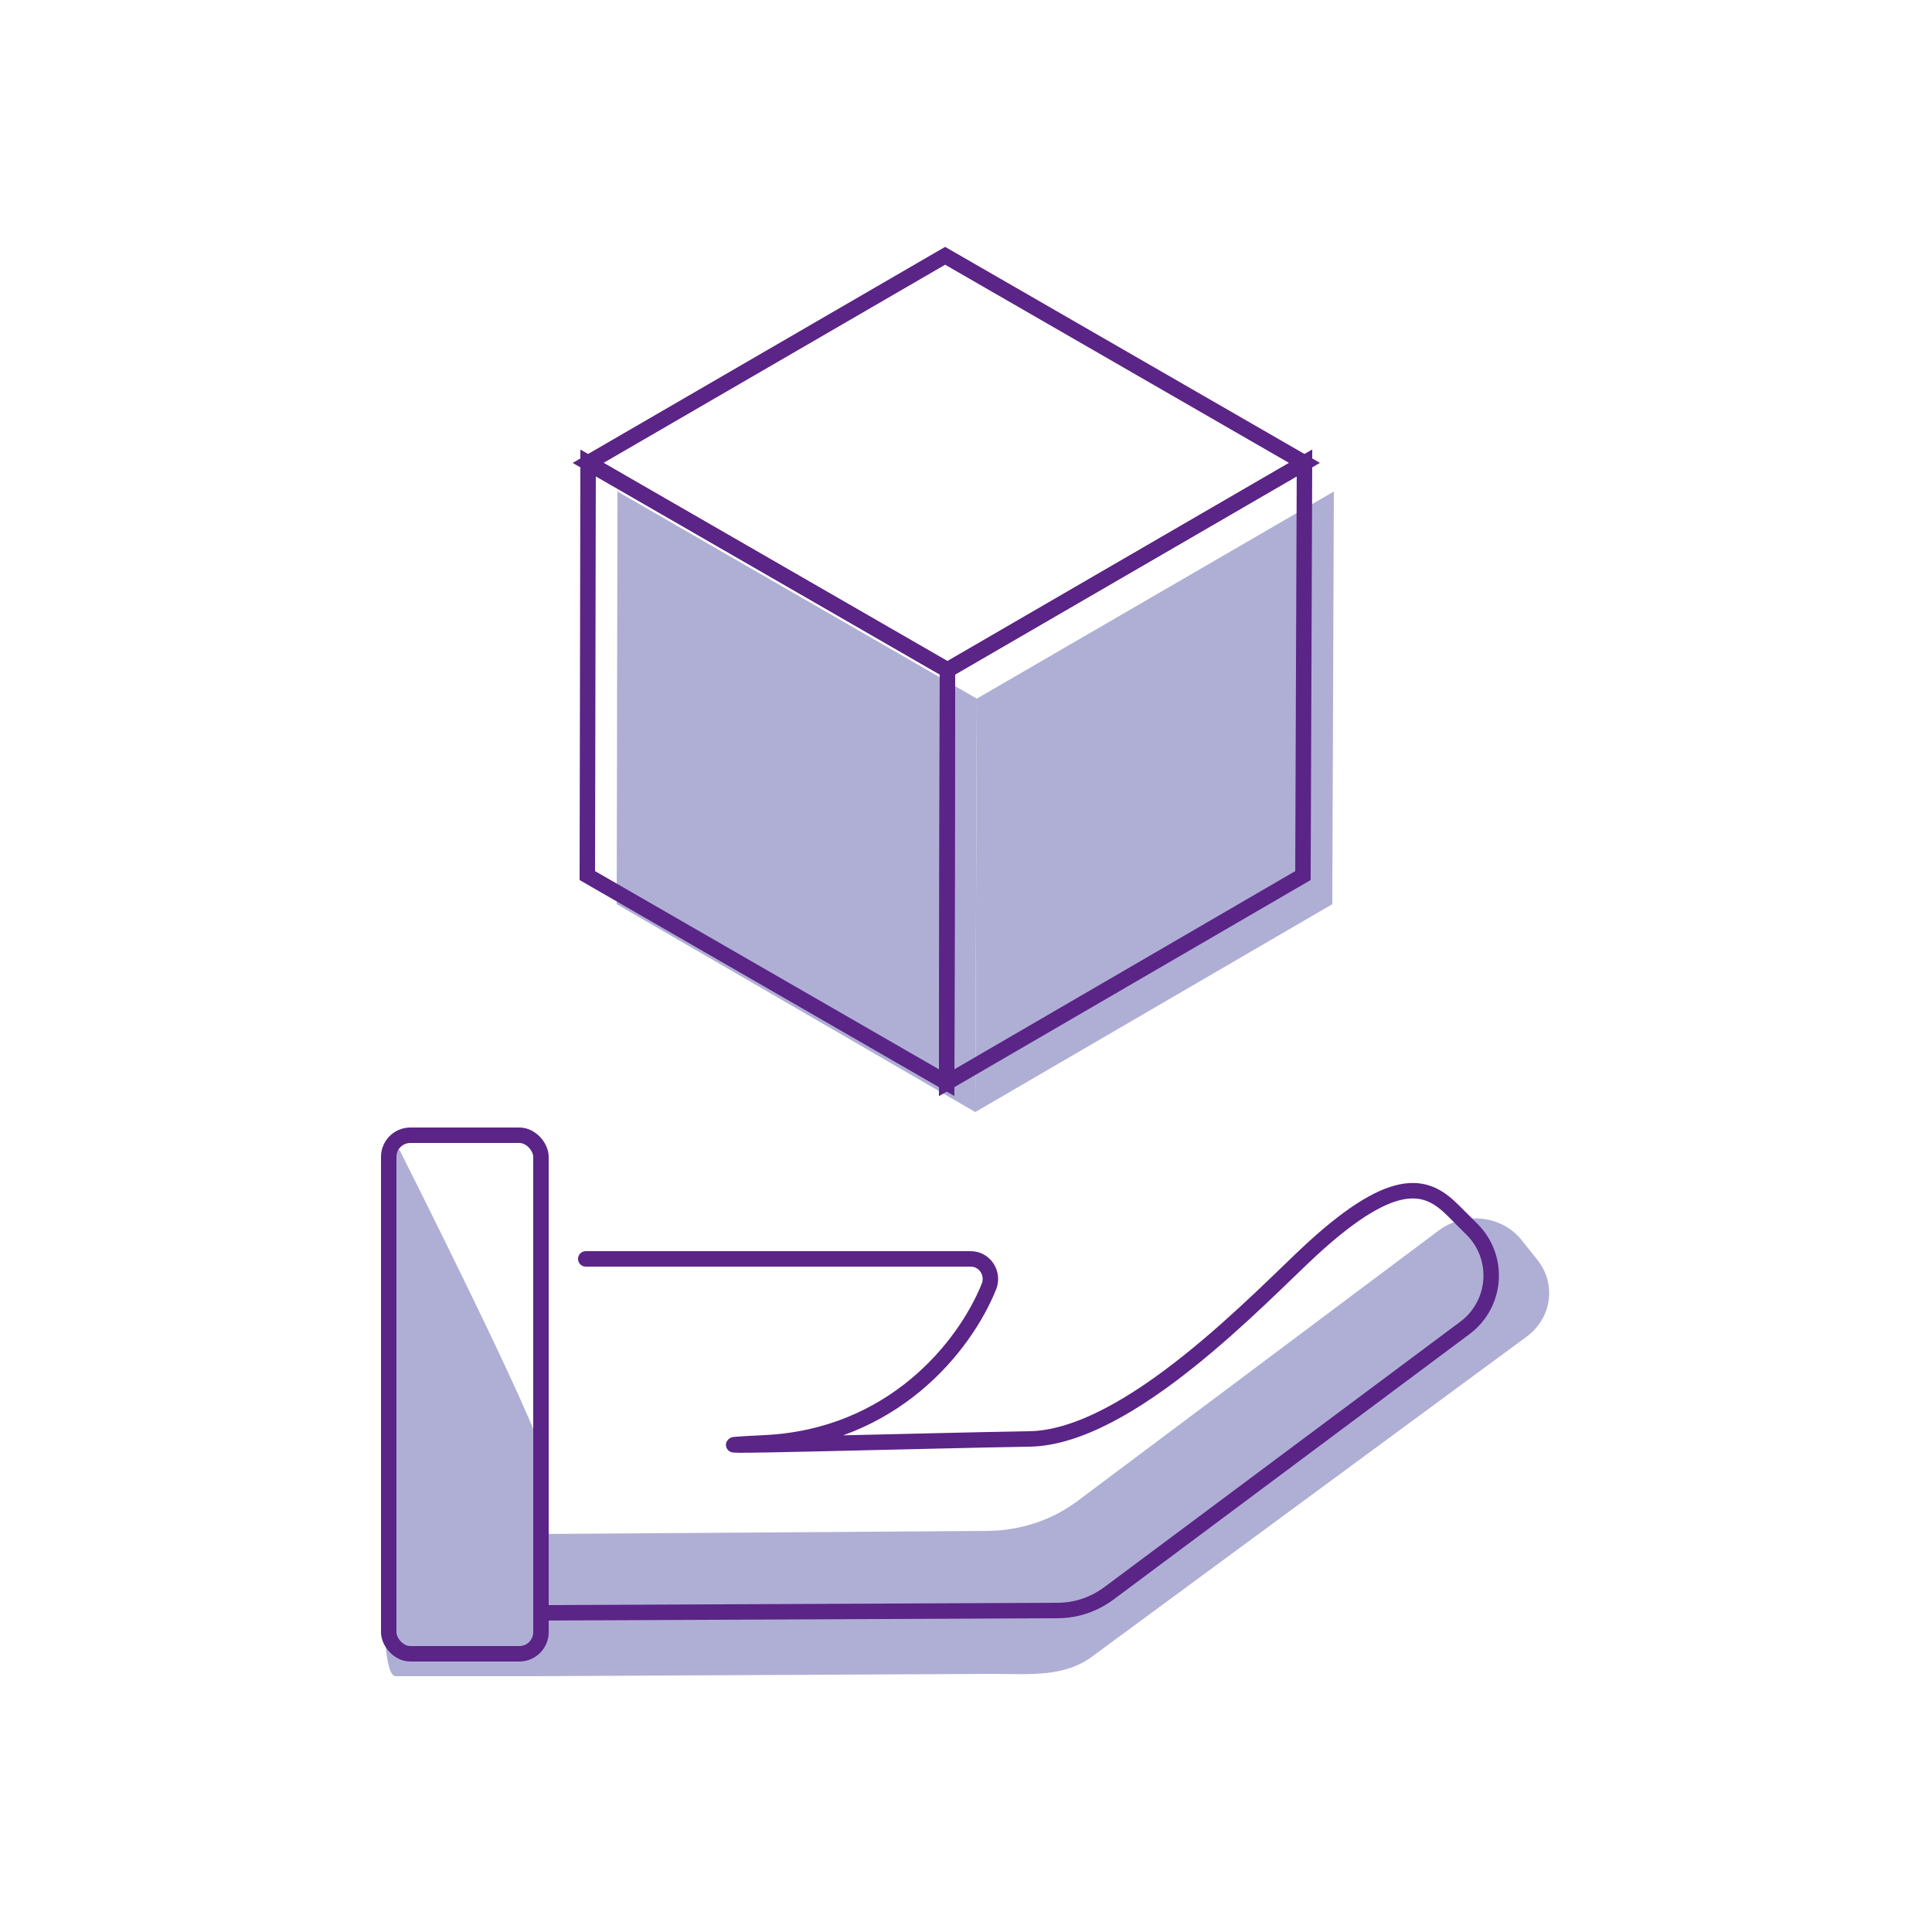
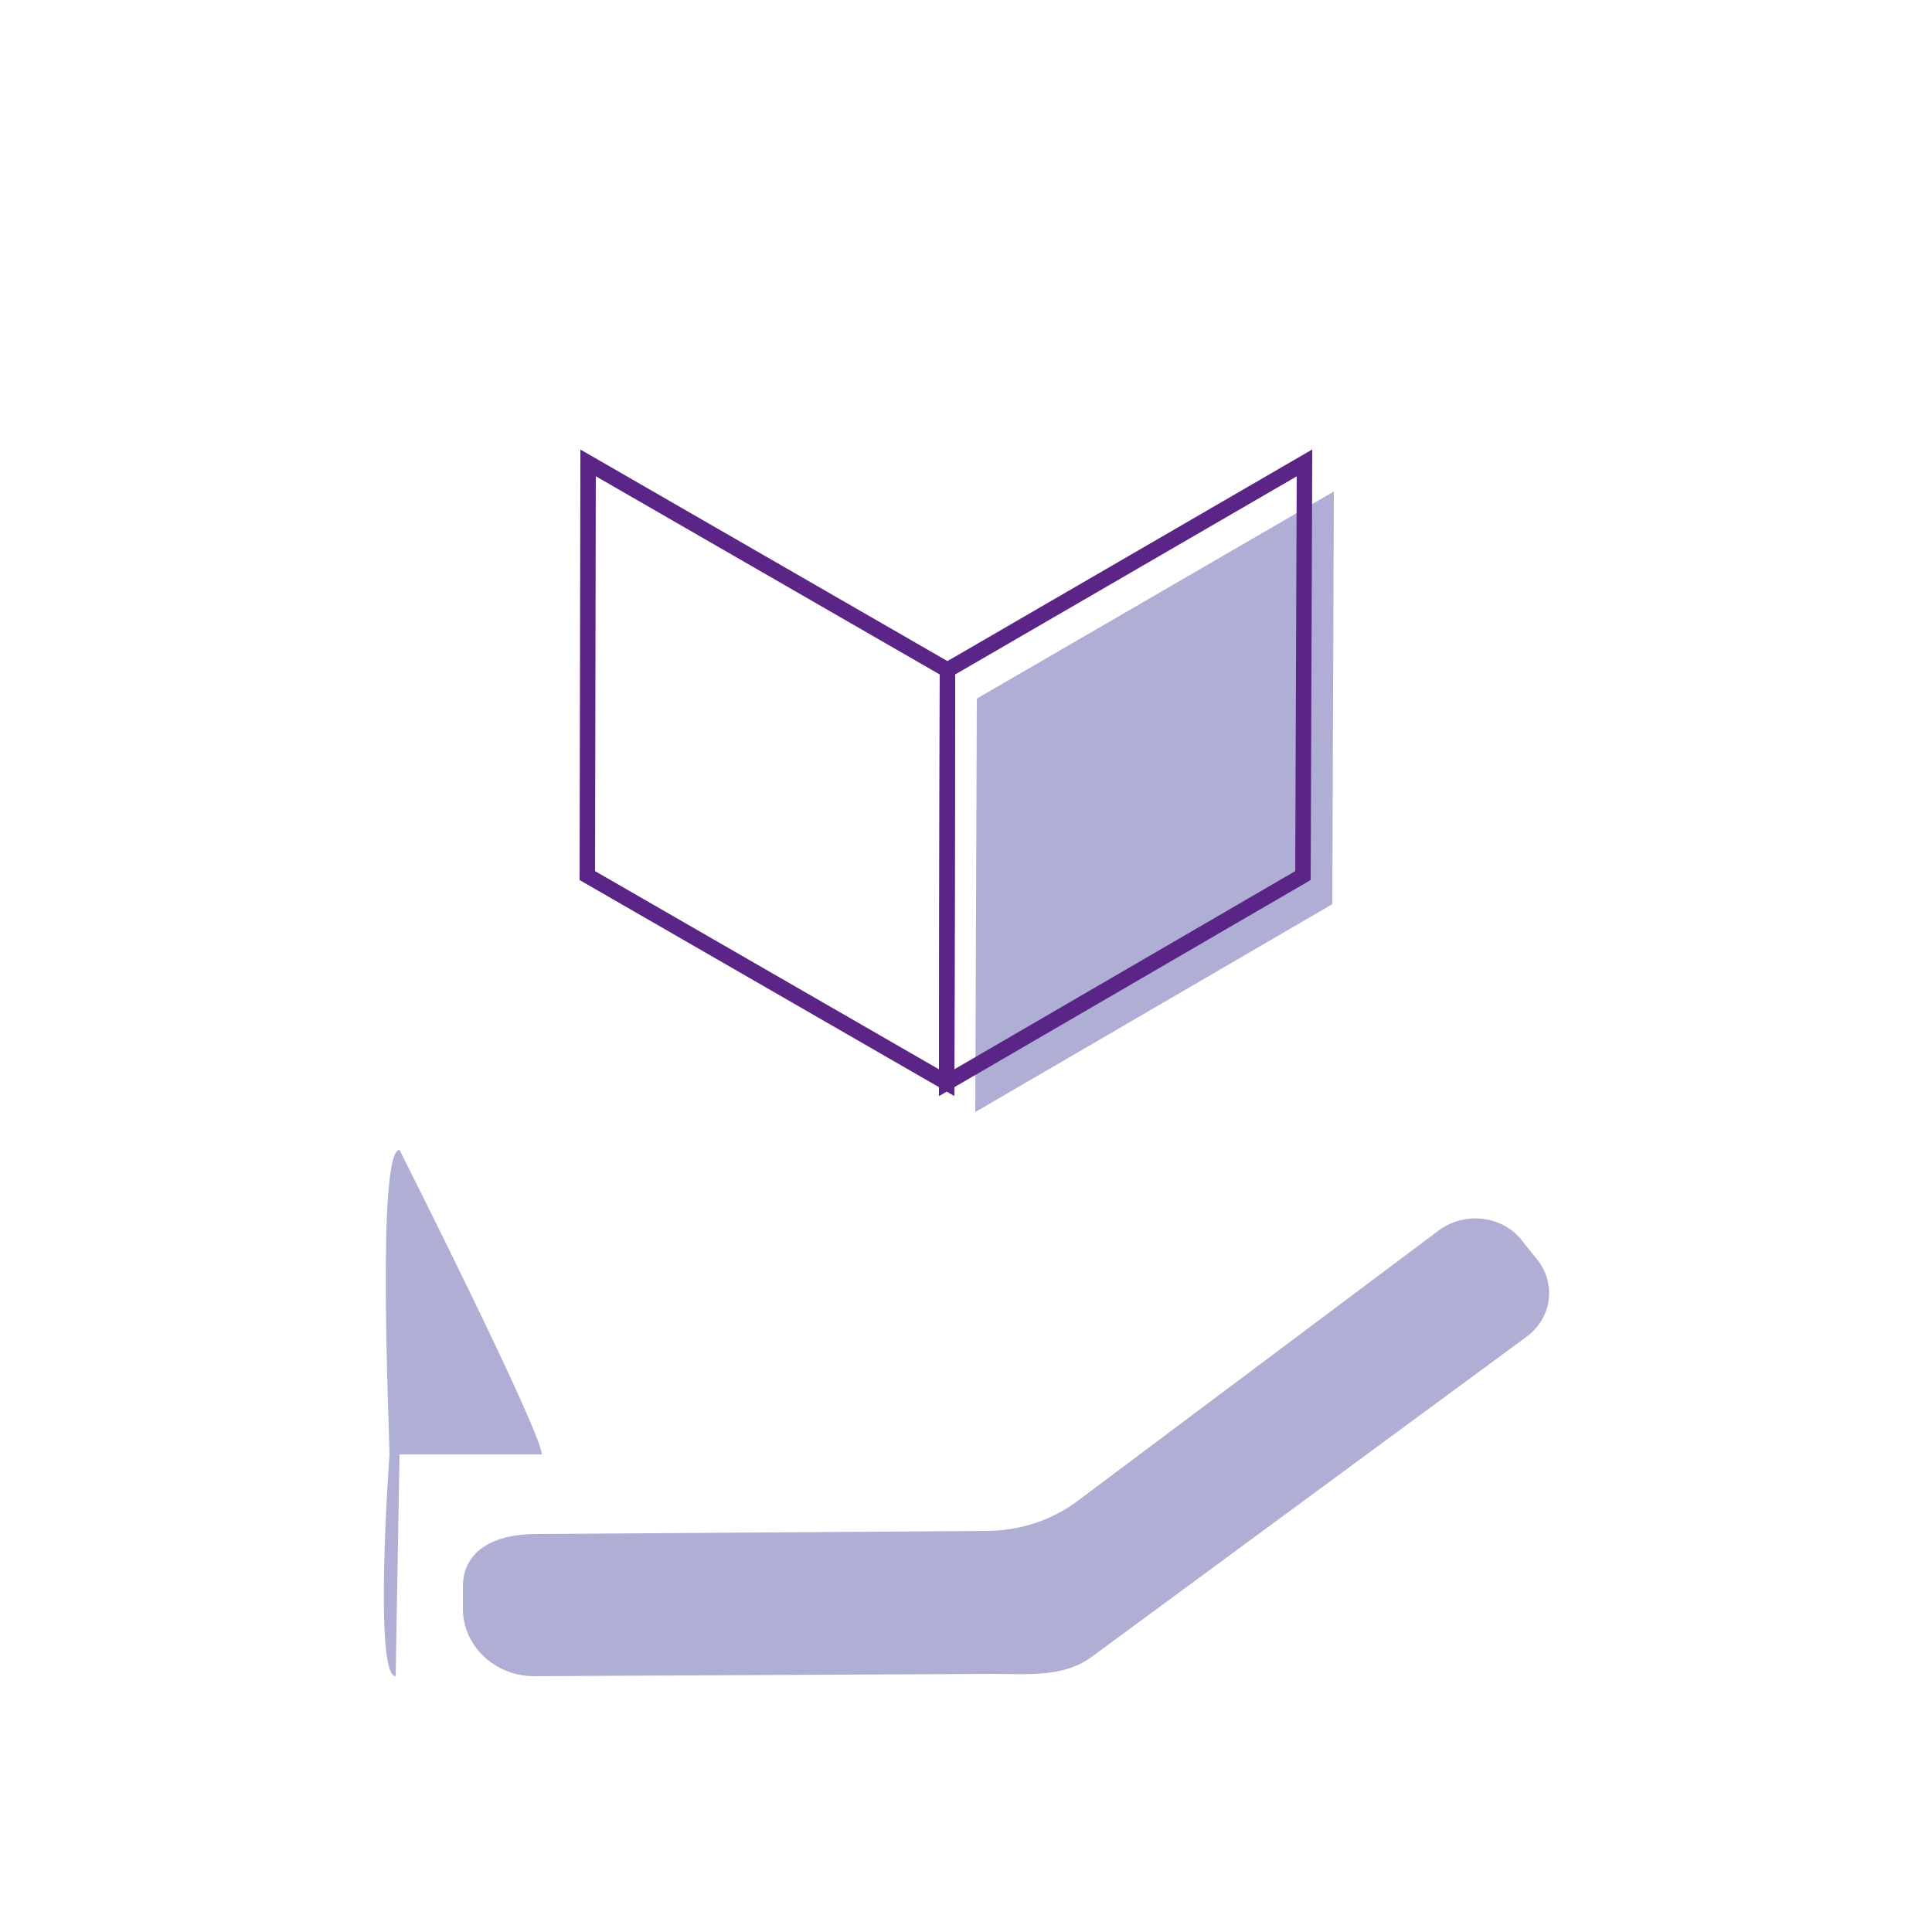
<svg xmlns="http://www.w3.org/2000/svg" id="Layer_2" version="1.1" viewBox="0 0 250 250">
  <defs>
    <style>
      .st0 {
        fill: none;
        stroke: #5b2487;
        stroke-linecap: round;
        stroke-miterlimit: 10;
        stroke-width: 2px;
      }

      .st1 {
        fill: #afafd5;
      }
    </style>
  </defs>
  <path class="st1" d="M69.3,198.5l58.3-.4c4.2,0,8.3-1.3,11.6-3.7l47-35.2c3.4-2.5,8.3-1.9,10.8,1.4l2,2.5c2.4,3.1,1.8,7.5-1.5,9.9l-56.1,41.3c-3.7,2.8-8.3,2.3-13.1,2.3l-59.2.3c-5.1,0-9.3-4-9.2-8.9v-2.7c0-4.8,4.3-6.8,9.4-6.8Z" />
-   <path class="st1" d="M51.2,216.9c-2.9,0-.8-28.7-.8-28.7,0-2.9-1.7-39.4,1.3-39.4,0,0,18.4,36.5,18.4,39.4l-.5,28.7h-18.4Z" />
-   <rect class="st0" height="67.1" rx="2.8" ry="2.8" width="19.7" x="50.3" y="146.9" />
-   <path class="st0" d="M75.8,162.9h49.8c1.8,0,3,1.8,2.4,3.5-3.2,8-12.6,19.5-29,20.3s21.3-.3,34.2-.5,29.9-18.4,36.5-24.5c11.2-10.3,15.2-8.2,18.4-5l2.4,2.4c3.6,3.6,3.2,9.6-.9,12.7l-46,34.3c-2,1.5-4.3,2.3-6.8,2.3l-66.8.3" />
-   <polygon class="st1" points="126.4 90.4 126.2 143.9 79.8 117 79.9 63.6 126.4 90.4" />
+   <path class="st1" d="M51.2,216.9c-2.9,0-.8-28.7-.8-28.7,0-2.9-1.7-39.4,1.3-39.4,0,0,18.4,36.5,18.4,39.4h-18.4Z" />
  <polygon class="st1" points="126.4 90.4 126.2 143.9 172.4 117 172.6 63.6 126.4 90.4" />
-   <polygon class="st0" points="168.8 59.9 122.6 86.7 76.1 59.9 122.3 33.1 168.8 59.9" />
  <polygon class="st0" points="168.8 59.9 168.6 113.3 122.5 140.1 122.6 86.7 168.8 59.9" />
  <polygon class="st0" points="122.6 86.7 122.5 140.1 76 113.3 76.1 59.9 122.6 86.7" />
</svg>